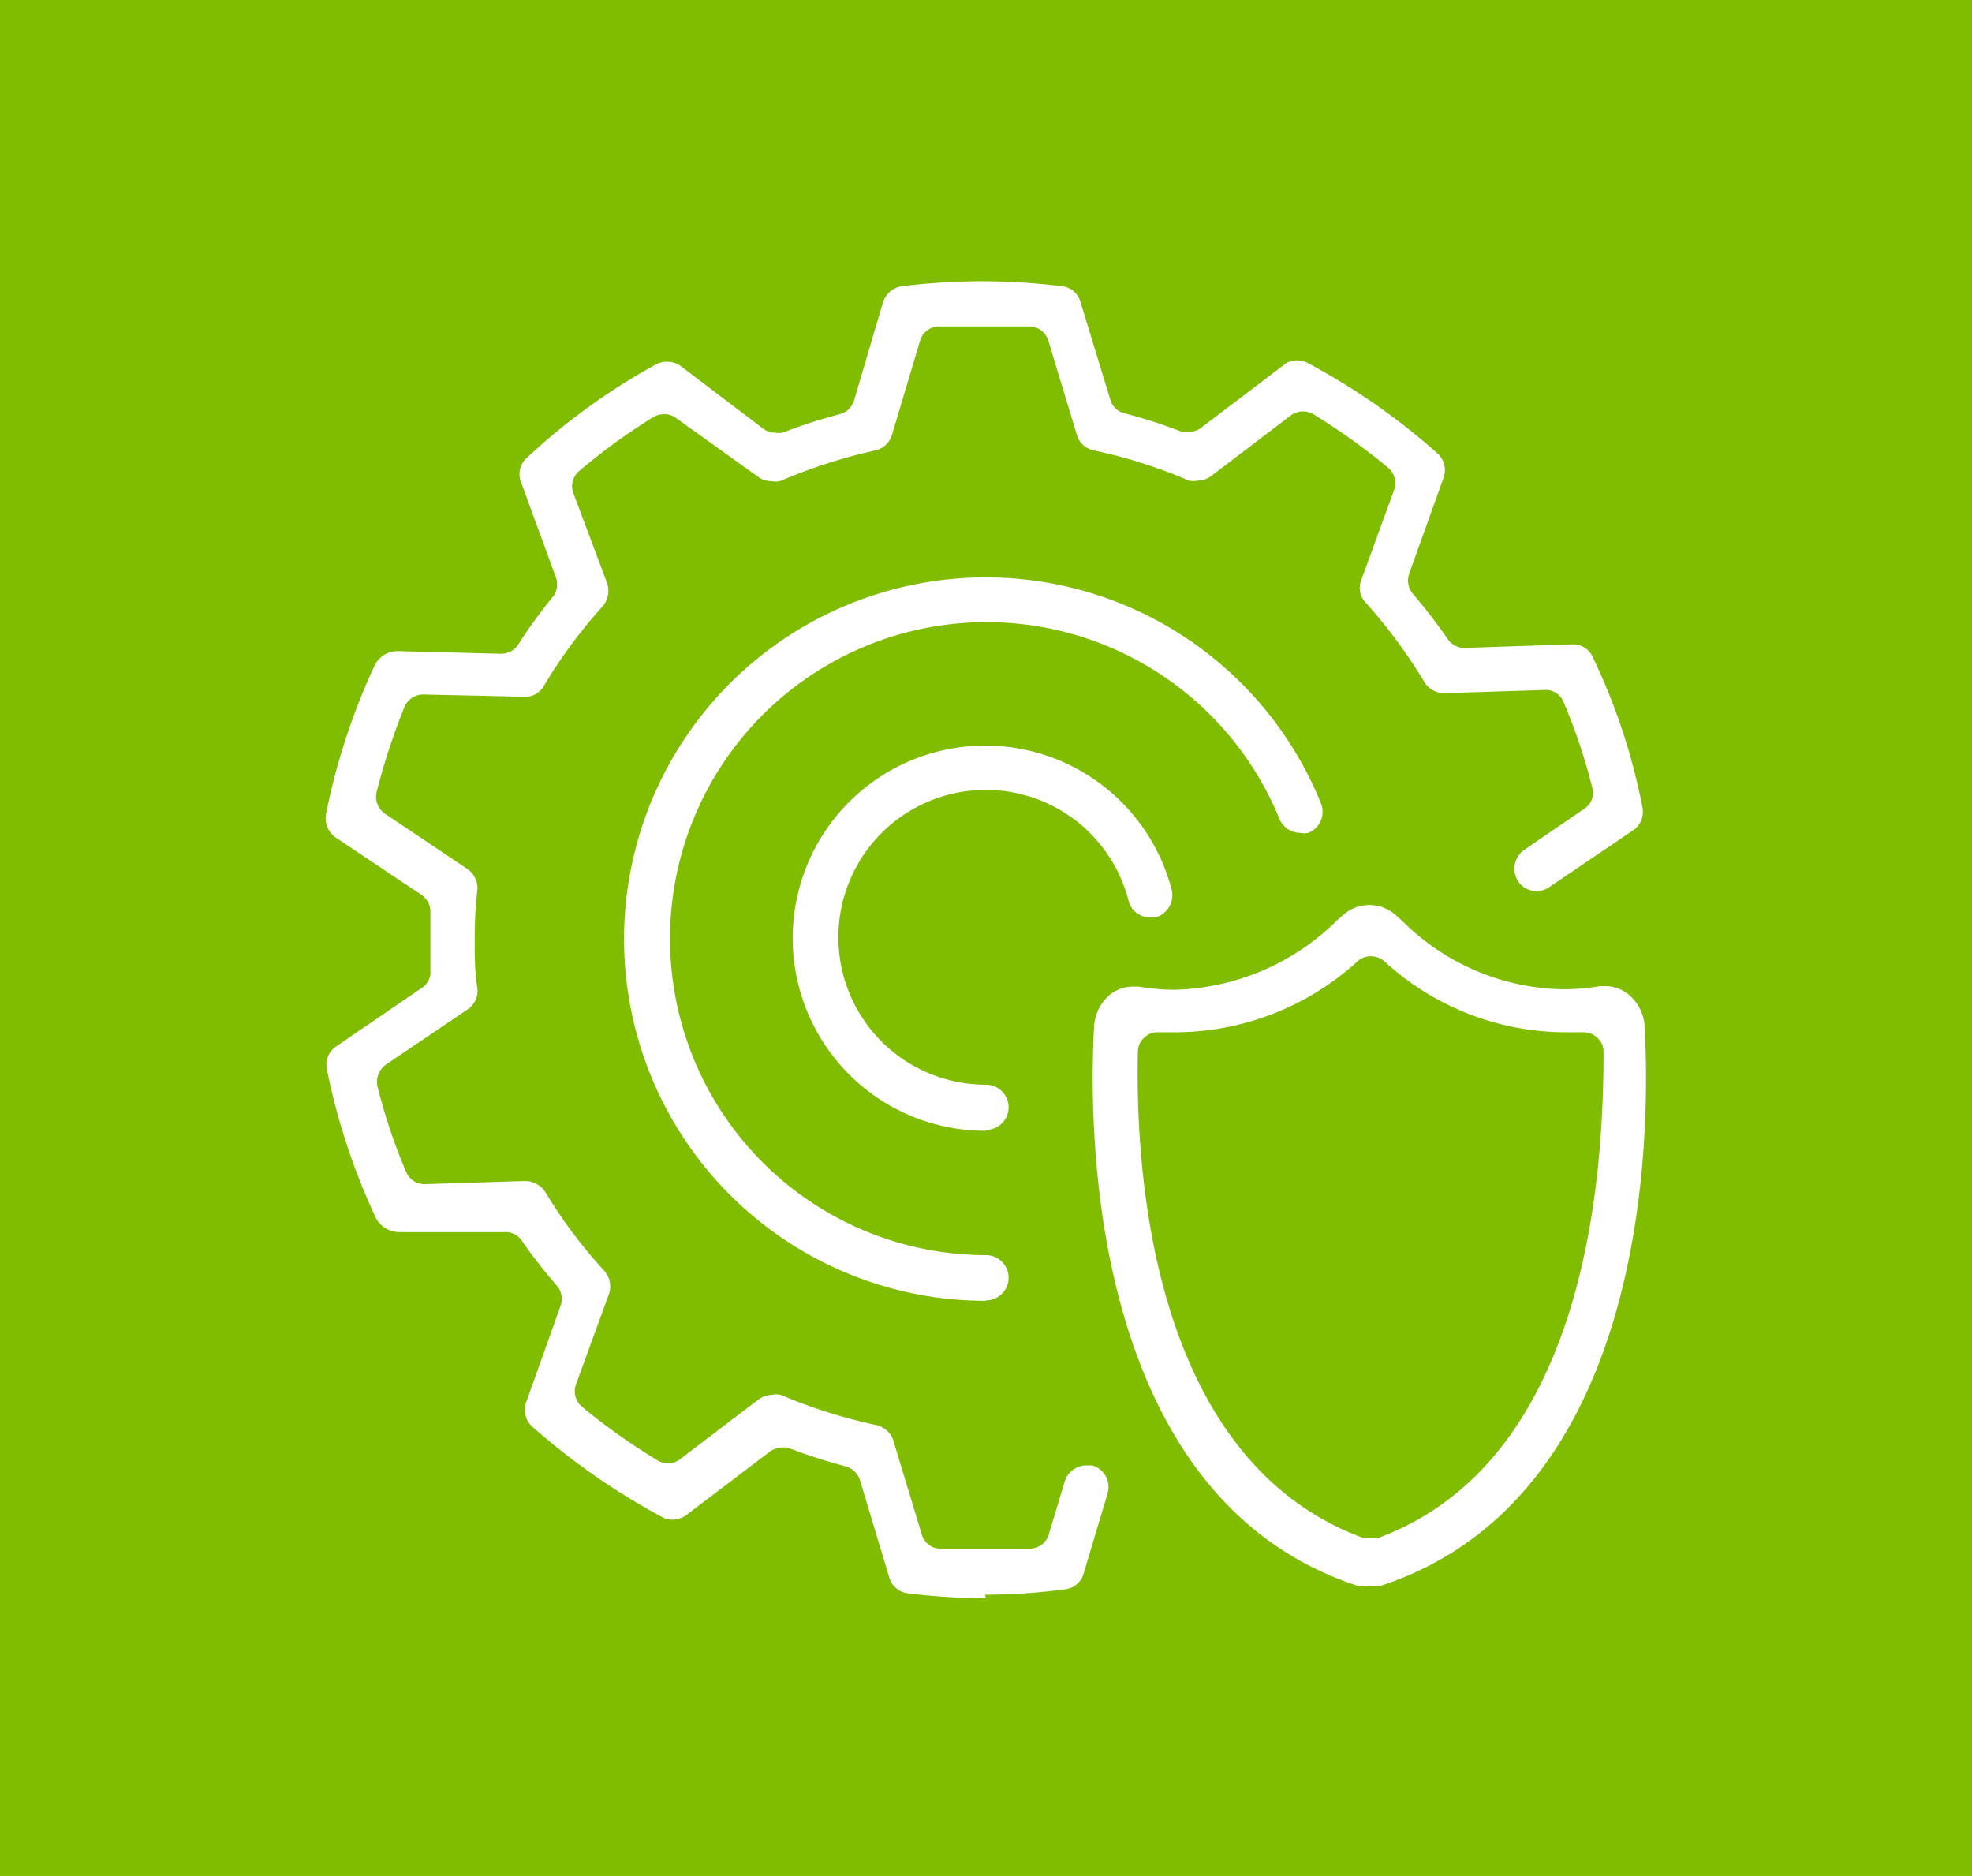
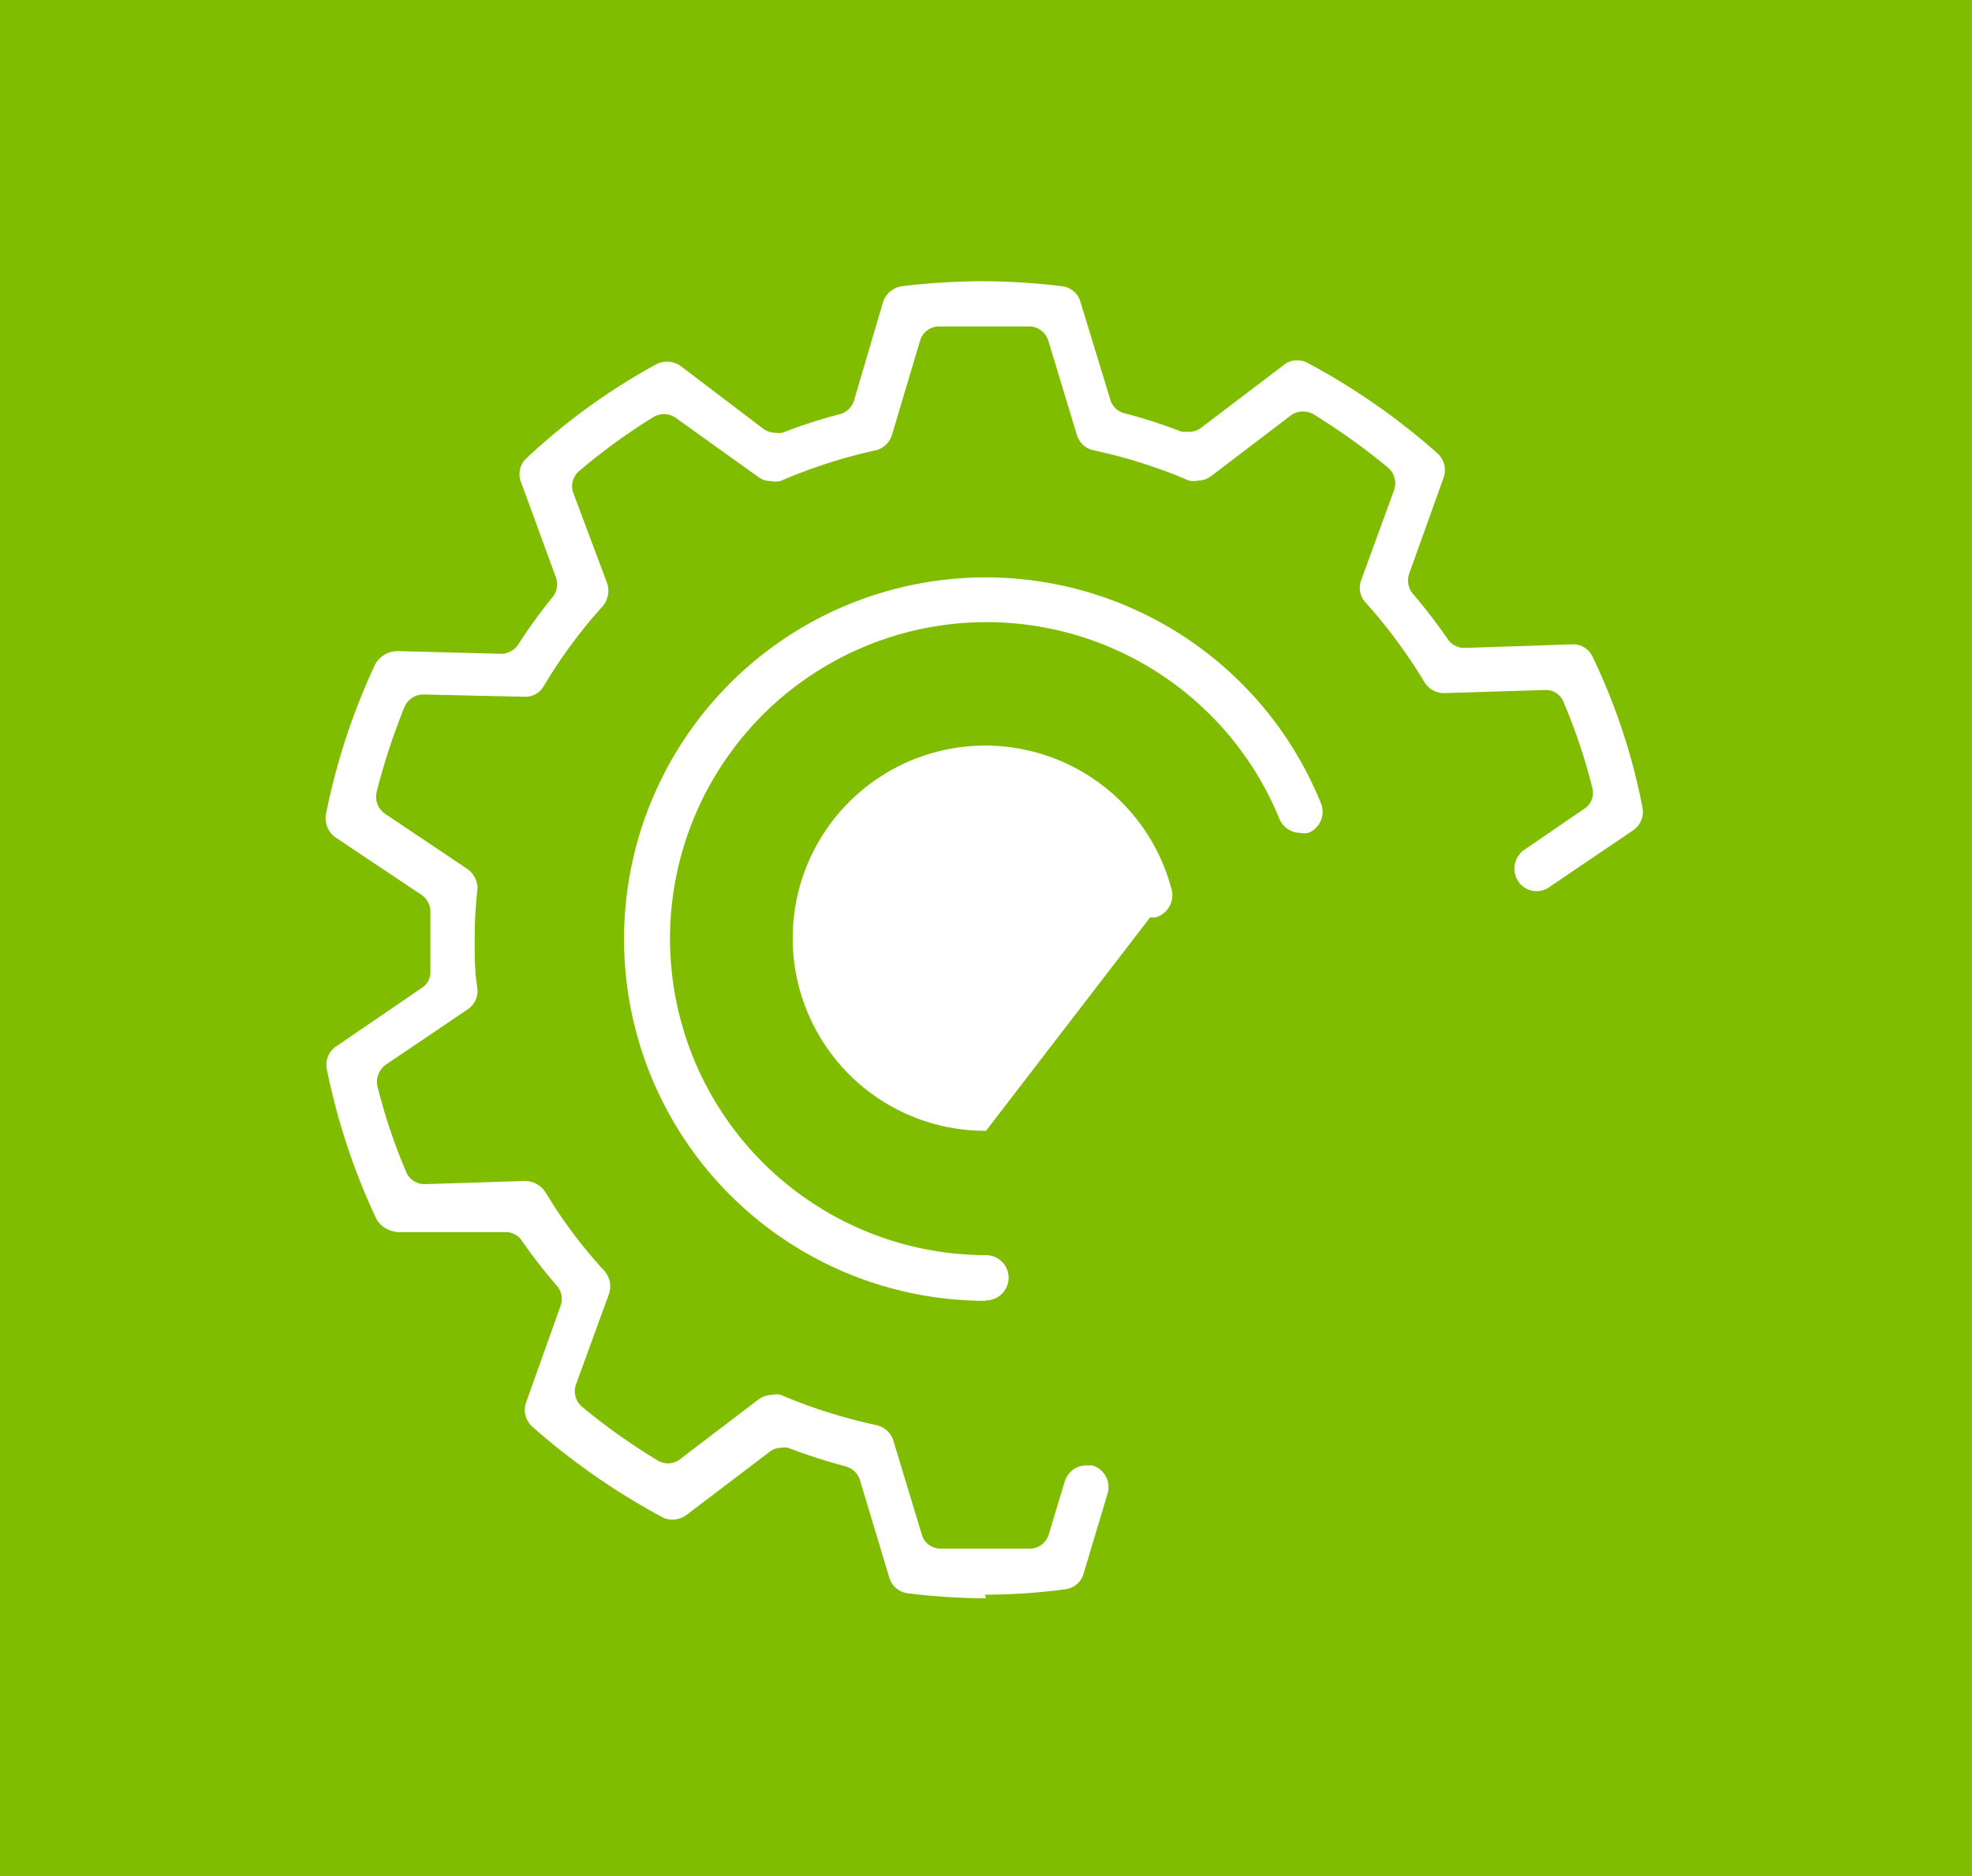
<svg xmlns="http://www.w3.org/2000/svg" id="Capa_1" data-name="Capa 1" viewBox="0 0 43.62 41.49">
  <defs>
    <style>.cls-1{fill:#80bc00;}.cls-2{fill:#fff;}</style>
  </defs>
  <rect class="cls-1" width="43.62" height="41.49" />
  <path class="cls-2" d="M298,435.1a14.86,14.86,0,0,1-1.72-.11.49.49,0,0,1-.42-.35l-.65-2.16a.46.46,0,0,0-.32-.3,12.48,12.48,0,0,1-1.27-.41.41.41,0,0,0-.16,0,.42.42,0,0,0-.26.1l-1.83,1.39a.54.54,0,0,1-.3.1.48.48,0,0,1-.24-.06,15.24,15.24,0,0,1-2.87-2,.5.5,0,0,1-.13-.54l.76-2.13a.45.45,0,0,0-.07-.43,11.28,11.28,0,0,1-.78-1,.43.43,0,0,0-.37-.2L285,427a.6.6,0,0,1-.48-.28,14.54,14.54,0,0,1-1.1-3.32.49.49,0,0,1,.21-.51l1.89-1.29a.42.42,0,0,0,.19-.39c0-.21,0-.42,0-.64s0-.43,0-.64a.45.45,0,0,0-.2-.39l-1.9-1.27a.52.52,0,0,1-.21-.51,14.51,14.51,0,0,1,1.09-3.32.57.57,0,0,1,.49-.29l2.3.06a.46.46,0,0,0,.37-.2,11.21,11.21,0,0,1,.76-1.05.45.45,0,0,0,.08-.43l-.78-2.13a.48.48,0,0,1,.14-.53,14.07,14.07,0,0,1,2.85-2.06.5.5,0,0,1,.24-.06.53.53,0,0,1,.3.09l1.83,1.39a.44.44,0,0,0,.27.09.45.45,0,0,0,.16,0,11.06,11.06,0,0,1,1.27-.41.45.45,0,0,0,.31-.3l.64-2.17a.52.52,0,0,1,.42-.36,15.15,15.15,0,0,1,1.77-.11,14.89,14.89,0,0,1,1.77.11.48.48,0,0,1,.41.35l.66,2.16a.43.43,0,0,0,.31.3,11.06,11.06,0,0,1,1.27.41l.16,0a.44.44,0,0,0,.27-.09l1.83-1.39a.45.45,0,0,1,.3-.1.46.46,0,0,1,.23.06,14.8,14.8,0,0,1,2.87,2,.5.5,0,0,1,.13.54l-.76,2.12a.46.46,0,0,0,.08.44,12.11,12.11,0,0,1,.77,1,.44.44,0,0,0,.37.2L311,414a.48.48,0,0,1,.42.28,13.77,13.77,0,0,1,1.1,3.32.5.5,0,0,1-.2.51l-1.86,1.26a.49.49,0,0,1-.69-.13.51.51,0,0,1,.13-.69l1.33-.91a.42.42,0,0,0,.18-.47,12.58,12.58,0,0,0-.63-1.88.42.42,0,0,0-.4-.28l-2.24.07a.51.51,0,0,1-.44-.24,11.58,11.58,0,0,0-1.3-1.76.47.47,0,0,1-.1-.5l.73-2a.46.46,0,0,0-.14-.49,14.59,14.59,0,0,0-1.65-1.18.46.46,0,0,0-.23-.06.44.44,0,0,0-.27.09l-1.76,1.34a.51.51,0,0,1-.3.1.43.43,0,0,1-.19,0,11.25,11.25,0,0,0-2.11-.67.49.49,0,0,1-.37-.34l-.63-2.08a.45.45,0,0,0-.39-.32l-.61,0h-.4c-.35,0-.7,0-1.05,0a.44.44,0,0,0-.39.32l-.62,2.08a.5.5,0,0,1-.36.34,11.55,11.55,0,0,0-2.11.68.45.45,0,0,1-.2,0,.47.47,0,0,1-.3-.1L291.15,409a.44.44,0,0,0-.27-.09.46.46,0,0,0-.23.06,13.41,13.41,0,0,0-1.64,1.19.44.44,0,0,0-.14.49l.75,2a.53.53,0,0,1-.1.51,11.11,11.11,0,0,0-1.3,1.76.47.47,0,0,1-.44.24l-2.23-.05a.45.45,0,0,0-.41.27,14.39,14.39,0,0,0-.62,1.89.46.46,0,0,0,.19.48l1.82,1.22a.52.52,0,0,1,.22.46,9.69,9.69,0,0,0-.06,1.09c0,.37,0,.73.06,1.09a.49.49,0,0,1-.21.46l-1.82,1.23a.47.47,0,0,0-.18.48,12.58,12.58,0,0,0,.63,1.88.44.44,0,0,0,.41.28l2.22-.07a.54.54,0,0,1,.45.24,10.79,10.79,0,0,0,1.31,1.75.52.52,0,0,1,.1.51l-.73,2a.45.45,0,0,0,.13.49,13.85,13.85,0,0,0,1.66,1.18.44.44,0,0,0,.49,0l1.76-1.34a.54.54,0,0,1,.3-.1.41.41,0,0,1,.19,0,11.59,11.59,0,0,0,2.12.67.51.51,0,0,1,.37.34l.63,2.08a.43.43,0,0,0,.38.31c.34,0,.64,0,.91,0H298c.33,0,.67,0,1,0a.44.44,0,0,0,.39-.32l.35-1.16a.5.5,0,0,1,.47-.36l.14,0a.5.5,0,0,1,.34.62l-.53,1.77a.48.48,0,0,1-.41.35,13.61,13.61,0,0,1-1.77.12Z" transform="translate(-276.19 -399.75)" />
-   <path class="cls-2" d="M298,424.76a4.26,4.26,0,1,1,4.11-5.32.51.51,0,0,1-.36.6l-.12,0a.49.49,0,0,1-.48-.38,3.26,3.26,0,1,0-3.15,4.08.5.5,0,0,1,0,1Z" transform="translate(-276.19 -399.75)" />
+   <path class="cls-2" d="M298,424.76a4.26,4.26,0,1,1,4.11-5.32.51.51,0,0,1-.36.6l-.12,0Z" transform="translate(-276.19 -399.75)" />
  <path class="cls-2" d="M298,428.52a8,8,0,1,1,7.41-11,.5.5,0,0,1-.28.65.39.39,0,0,1-.18,0,.5.5,0,0,1-.46-.31,7,7,0,1,0-6.49,9.65.5.5,0,0,1,0,1Z" transform="translate(-276.19 -399.75)" />
-   <path class="cls-2" d="M306.48,434.82a.84.84,0,0,1-.27,0c-5.91-1.94-5.95-10-5.82-12.36a1,1,0,0,1,.35-.71.82.82,0,0,1,.52-.18h.12a4.59,4.59,0,0,0,.81.07,5.29,5.29,0,0,0,3.59-1.55l.14-.12a.87.87,0,0,1,1.12,0l.16.14a5.15,5.15,0,0,0,3.56,1.52,4.7,4.7,0,0,0,.82-.07h.12a.83.83,0,0,1,.52.19,1,1,0,0,1,.35.71c.13,2.4.09,10.41-5.83,12.36A.75.75,0,0,1,306.48,434.82Zm-4.68-12.24a.42.42,0,0,0-.3.12.41.41,0,0,0-.14.31c-.06,2.67.31,9.05,5,10.76l.15,0,.15,0c4.66-1.71,5-8.09,5-10.76a.41.41,0,0,0-.14-.31.44.44,0,0,0-.3-.12h-.42a5.94,5.94,0,0,1-4-1.58.48.48,0,0,0-.28-.1.43.43,0,0,0-.29.1,6,6,0,0,1-4,1.58h-.41Z" transform="translate(-276.19 -399.75)" />
</svg>